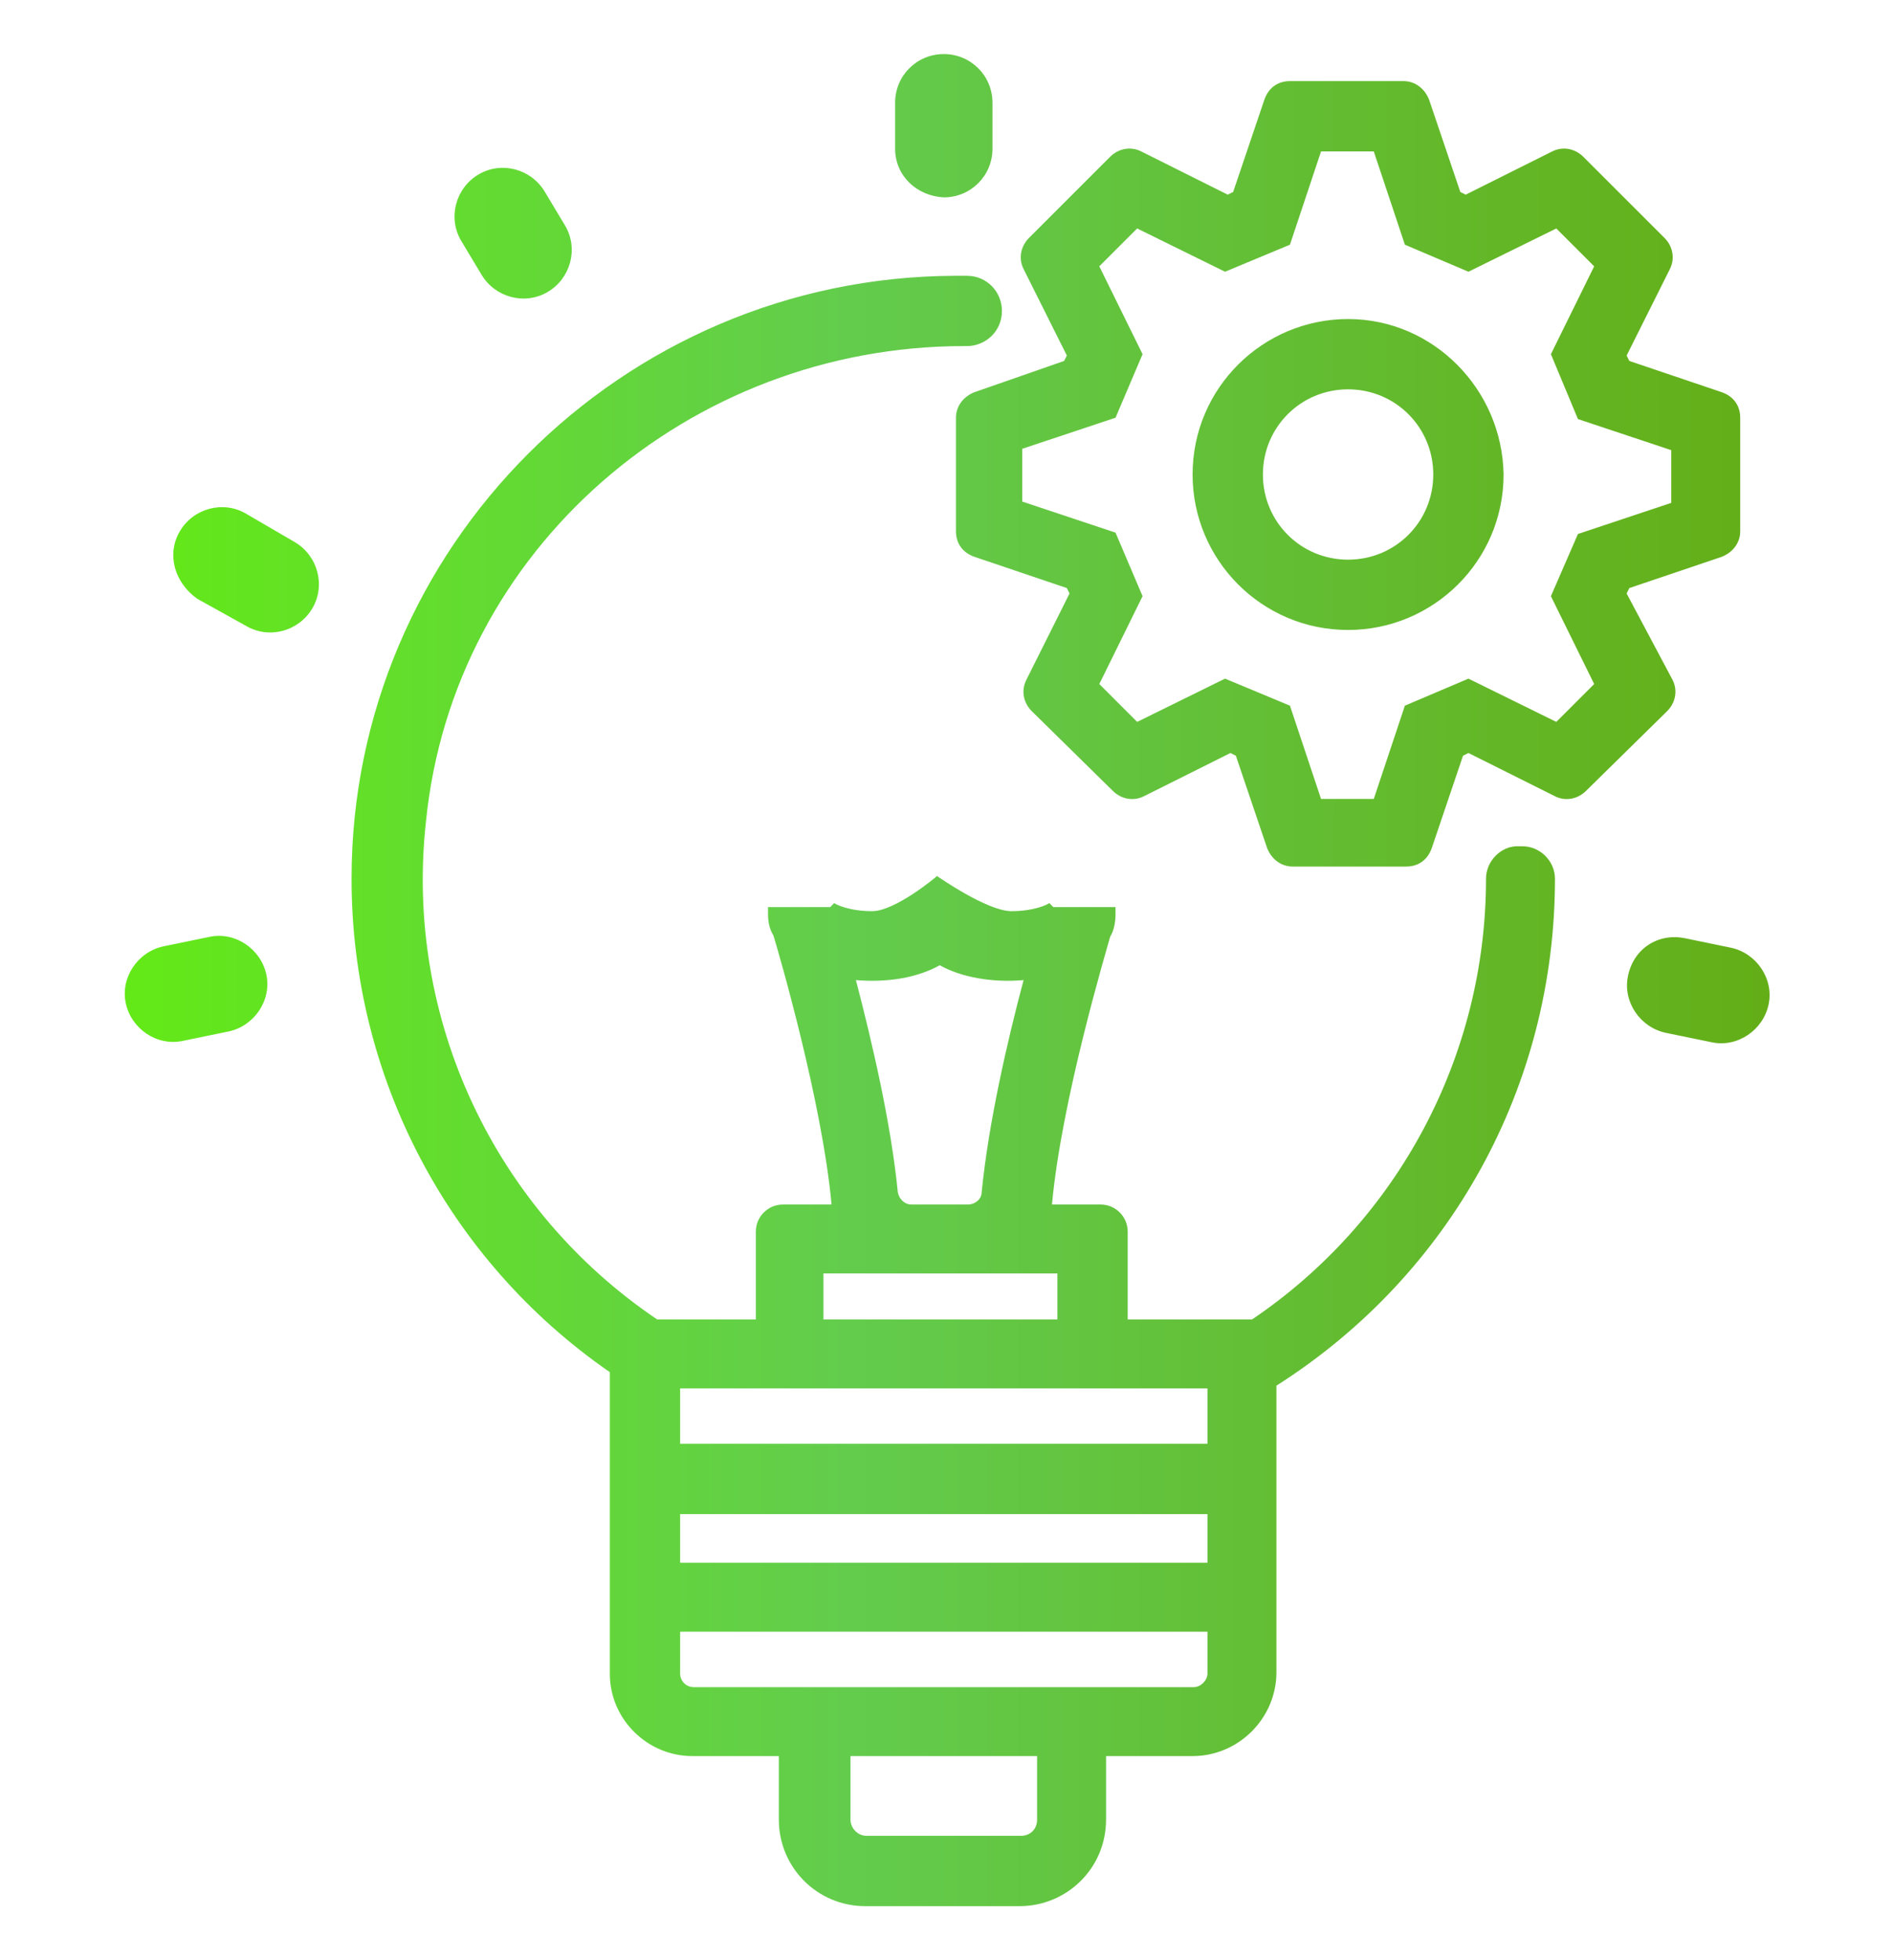
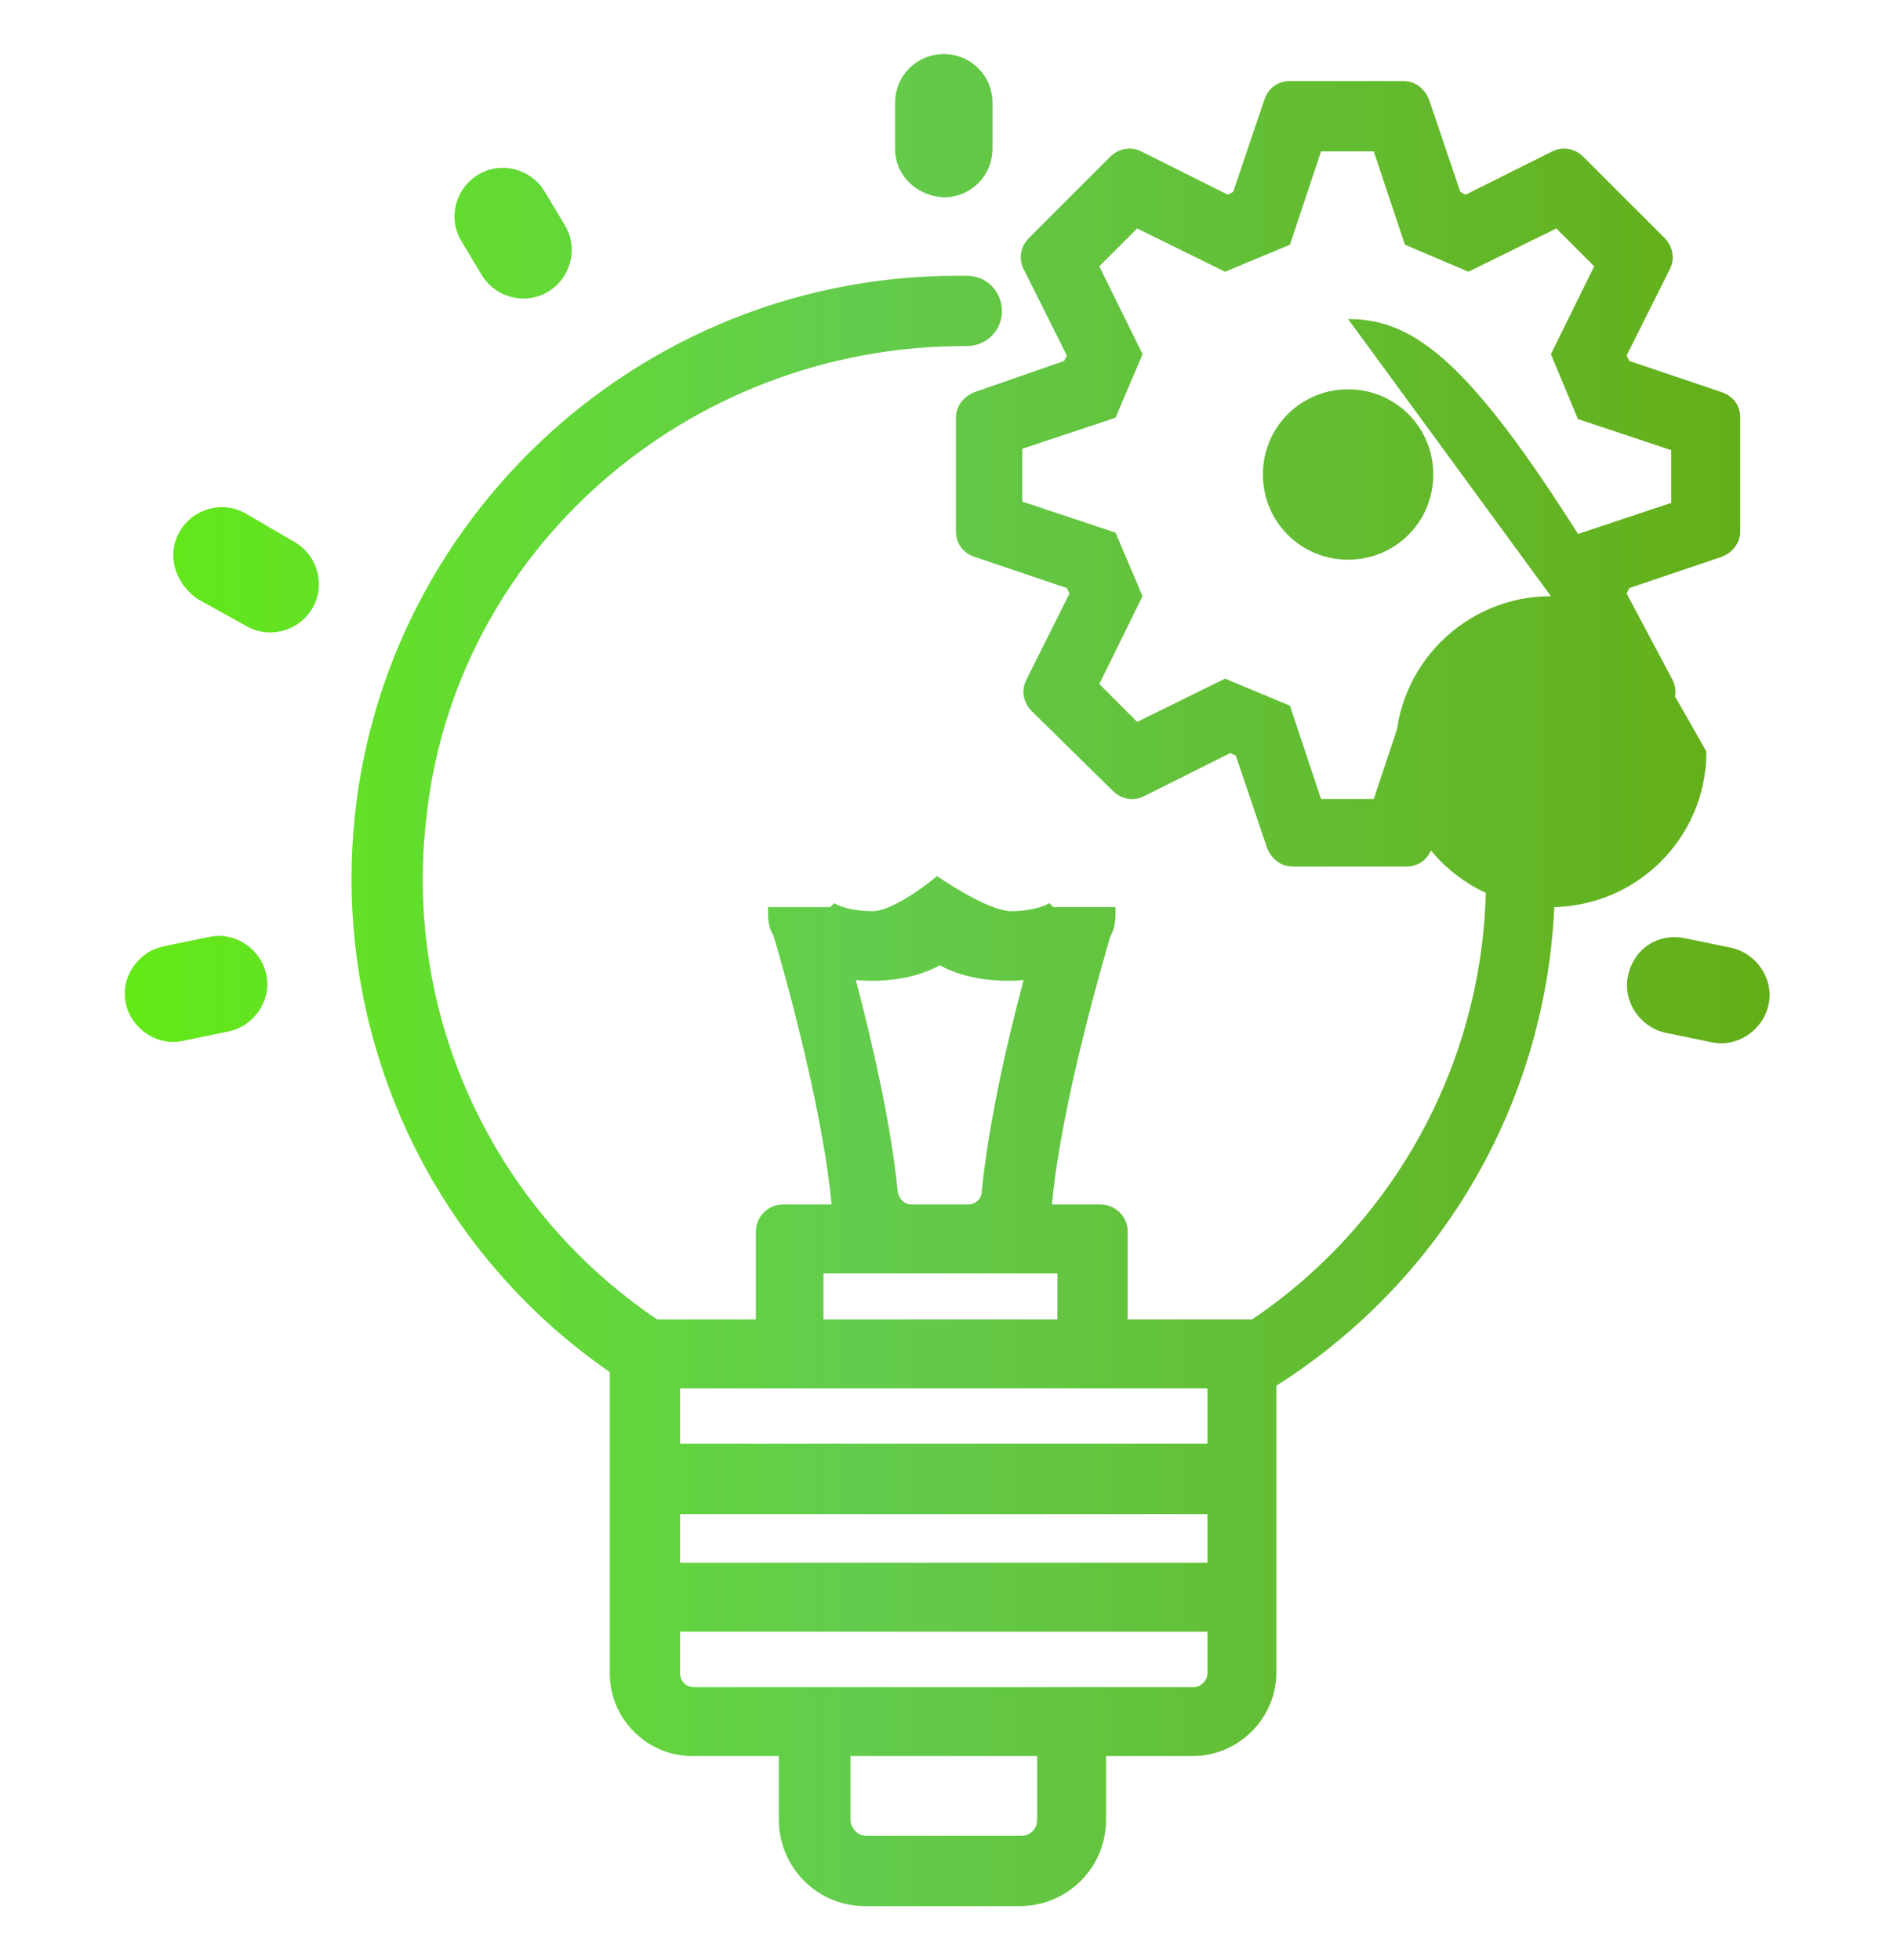
<svg xmlns="http://www.w3.org/2000/svg" version="1.1" x="0px" y="0px" viewBox="0 0 140 145" style="enable-background:new 0 0 140 145;" xml:space="preserve">
  <style type="text/css">
	.st0{fill:#FFFFFF;}
	.st1{fill:url(#SVGID_1_);}
	.st2{fill:url(#SVGID_2_);}
	.st3{fill:url(#SVGID_3_);}
	.st4{display:none;fill:none;stroke:#DA9D28;stroke-width:3;stroke-miterlimit:10;}
	.st5{fill:url(#SVGID_4_);}
	.st6{fill:url(#SVGID_5_);}
	.st7{fill:url(#SVGID_6_);}
	.st8{fill:url(#SVGID_7_);}
	.st9{fill:url(#SVGID_8_);}
	.st10{fill:url(#SVGID_9_);}
	.st11{display:none;fill:none;stroke:#515050;stroke-width:5.564;stroke-linejoin:round;stroke-miterlimit:10;}
	.st12{fill:url(#SVGID_10_);}
	.st13{fill:url(#SVGID_11_);}
	.st14{fill:url(#SVGID_12_);}
	.st15{fill:url(#SVGID_13_);}
	.st16{fill:url(#SVGID_14_);}
	.st17{fill:url(#SVGID_15_);}
	.st18{fill:url(#SVGID_16_);}
	.st19{fill:url(#SVGID_17_);}
	.st20{fill:url(#SVGID_18_);}
	.st21{fill:url(#SVGID_19_);}
	.st22{fill:url(#SVGID_20_);}
	.st23{fill:url(#SVGID_21_);}
	.st24{fill:url(#SVGID_22_);}
	.st25{fill:url(#SVGID_23_);}
	.st26{fill:url(#SVGID_24_);}
	.st27{fill:url(#SVGID_25_);}
	.st28{fill:url(#SVGID_26_);}
	.st29{fill:url(#SVGID_27_);}
	.st30{fill:url(#SVGID_28_);}
	.st31{fill:url(#SVGID_29_);}
	.st32{fill:url(#SVGID_30_);}
	.st33{fill:url(#SVGID_31_);}
	.st34{fill:url(#SVGID_32_);}
	.st35{fill:url(#SVGID_33_);}
	.st36{fill:url(#SVGID_34_);}
	.st37{fill:url(#SVGID_35_);}
	.st38{display:none;fill:none;stroke:#DA9C29;stroke-width:2.472;stroke-miterlimit:10;}
	.st39{fill:url(#SVGID_36_);}
	.st40{fill:url(#SVGID_37_);}
	.st41{fill:url(#SVGID_38_);}
	.st42{fill:url(#SVGID_39_);}
	.st43{fill:url(#SVGID_40_);}
	.st44{fill:url(#SVGID_41_);}
	.st45{fill:url(#SVGID_42_);}
	.st46{fill:url(#SVGID_43_);}
	.st47{fill:url(#Consultants_2_);}
	.st48{fill:url(#SVGID_44_);}
	.st49{fill:url(#Rosette_x26_Star_2_);}
	.st50{fill:url(#Consultants_6_);}
	.st51{fill:url(#SVGID_45_);}
	.st52{fill:url(#SVGID_46_);}
	.st53{fill:none;stroke:#FFFFFF;stroke-width:3;stroke-miterlimit:10;}
	.st54{fill:url(#SVGID_47_);}
	.st55{fill:url(#SVGID_48_);}
	.st56{fill:url(#SVGID_49_);}
	.st57{fill:url(#SVGID_50_);}
	.st58{fill:url(#SVGID_51_);}
	.st59{fill:url(#SVGID_52_);}
	.st60{fill:none;stroke:#3663DF;stroke-width:2.835;stroke-linecap:round;stroke-miterlimit:10;stroke-dasharray:7.208,7.208;}
	.st61{fill:none;stroke:#63CC4D;stroke-width:2.835;stroke-linecap:round;stroke-miterlimit:10;stroke-dasharray:7.208,7.208;}
	.st62{fill:#B1B4BC;}
	.st63{fill:#3663DF;}
	.st64{fill:#63CC4D;}
</style>
  <g id="Ind_x5F_MaintenancePlans_x26_WorksProgrammes_x5F_rev">
</g>
  <g id="InvestRightProject_x5F_green">
</g>
  <g id="InvestRightProject_x5F_rev">
</g>
  <g id="Ind_x5F_EasyUsePlanningTools_x5F_rev">
</g>
  <g id="Ind_x5F_Centralised_x26_Mobile-enabledData_x5F_rev">
</g>
  <g id="Ind_x5F_EasyBuildingAssessments_x5F_rev">
</g>
  <g id="Ind_x5F_KeepAssetsOperational_x5F_rev">
</g>
  <g id="Ind_x5F_ManageYrBudget_x5F_rev">
</g>
  <g id="BenFromOurExperience_x5F_rev">
</g>
  <g id="BenFromOurExperience_x5F_green">
</g>
  <g id="Share_x26_Collaborate_x5F_green">
</g>
  <g id="SingleViewofProject_x5F_green">
</g>
  <g id="Transparency_x26_Clarity_x5F_green">
</g>
  <g id="ReduceWorkload_x5F_green">
</g>
  <g id="ForecastFutureSpend_x5F_green">
</g>
  <g id="DetailedPortfolioView_x5F_green">
-     <circle class="st4" cx="70" cy="172.5" r="108.8" />
-   </g>
+     </g>
  <g id="DataTransfer_x5F_green">
</g>
  <g id="Configurable_x5F_green">
</g>
  <g id="AlignToStandards_x5F_green">
</g>
  <g id="MinimalTraining_x5F_green">
</g>
  <g id="ImproveAccuracy_x5F_green">
</g>
  <g id="QuicklyCompleteSurveys_x5F_green">
</g>
  <g id="Icon_x5F_BestPractice_x5F_green">
</g>
  <g id="StaffEngagement_x5F_green">
</g>
  <g id="ProfessionalDevelopment_x5F_green">
</g>
  <g id="KeepThingsRunning_x5F_green">
</g>
  <g id="HappyStakeholders_x5F_green">
</g>
  <g id="EncourageBuy-in_x5F_green">
</g>
  <g id="ResourceOnCall_x5F_green">
</g>
  <g id="BudgetConfidently_x5F_green_1_">
</g>
  <g id="TotalPortfolioView_x5F_green">
    <g id="Layer_73">
	</g>
  </g>
  <g id="ProvenMethodology_x5F_green">
    <linearGradient id="SVGID_1_" gradientUnits="userSpaceOnUse" x1="9.212" y1="72.5" x2="130.79" y2="72.5">
      <stop offset="0" style="stop-color:#63E917" />
      <stop offset="0.441" style="stop-color:#63CC4D" />
      <stop offset="1" style="stop-color:#63AE17" />
    </linearGradient>
-     <path class="st1" d="M109.9,65c0,13.1-6.5,25.3-17.3,32.6h-9.2v-6.5c0-1.1-0.9-2-2-2h-3.6c0.7-7.7,4-18.7,4.3-19.8   c0.3-0.5,0.4-1.1,0.4-1.7v-0.5h-4.6l-0.3-0.3c-0.1,0.1-1.1,0.6-2.8,0.6c-1.8,0-5.5-2.6-5.5-2.6c-0.1,0.1-3.1,2.6-4.8,2.6   s-2.7-0.5-2.8-0.6c0,0,0,0,0,0l-0.3,0.3h-4.6v0.5c0,0.6,0.1,1.1,0.4,1.6c0.4,1.3,3.6,12.3,4.3,19.9h-3.6c-1.1,0-2,0.9-2,2v6.5h-7.3   c-12-8.1-18.7-22.2-17.1-36.8C33.5,40.6,51,25.6,71.3,25.6h0.2c1.4,0,2.6-1.1,2.6-2.6v0c0-1.4-1.1-2.6-2.6-2.6h-0.9   C46,20.5,26,40.5,26,65c0,14.6,7.1,28.2,19.1,36.5v22.3c0,3.4,2.8,6.1,6.1,6.1h6.4v4.7c0,3.5,2.8,6.4,6.4,6.4h11.4   c3.5,0,6.4-2.8,6.4-6.4v-4.7h6.4c3.4,0,6.2-2.8,6.2-6.2v-21.2C107.3,94.3,115,80.3,115,65l0,0c0-1.3-1.1-2.4-2.4-2.4h-0.4   C111,62.6,109.9,63.7,109.9,65L109.9,65z M76.7,134.6c0,0.7-0.5,1.2-1.2,1.2H64.1c-0.7,0-1.2-0.6-1.2-1.2v-4.7h13.8V134.6z    M71.6,89.1h-4.2c-0.5,0-0.9-0.4-1-0.9c-0.5-5.1-1.9-11.1-3.1-15.7c2.4,0.2,4.6-0.2,6.2-1.1c1.6,0.9,3.9,1.3,6.2,1.1   c-1.2,4.5-2.6,10.6-3.1,15.7C72.6,88.7,72.1,89.1,71.6,89.1z M78.2,94.2v3.4H60.9v-3.4H78.2z M50.3,106.8v-4.1h39v4.1H50.3z    M50.3,115.6v-3.6h39v3.6H50.3z M88.3,124.8h-37c-0.6,0-1-0.5-1-1v-3.1h39v3.1C89.3,124.3,88.8,124.8,88.3,124.8z M66.2,11V7.6   c0-2,1.6-3.6,3.6-3.6h0c2,0,3.6,1.6,3.6,3.6V11c0,2-1.6,3.6-3.6,3.6h0C67.8,14.5,66.2,13,66.2,11z M12.1,70l3.4-0.7   c1.9-0.4,3.8,0.9,4.2,2.8l0,0c0.4,1.9-0.9,3.8-2.8,4.2L13.5,77c-1.9,0.4-3.8-0.9-4.2-2.8l0,0C8.9,72.3,10.2,70.4,12.1,70z    M124.6,69.4l3.4,0.7c1.9,0.4,3.2,2.3,2.8,4.2v0c-0.4,1.9-2.3,3.2-4.2,2.8l-3.4-0.7c-1.9-0.4-3.2-2.3-2.8-4.2l0,0   C120.8,70.2,122.6,69,124.6,69.4z M35.4,12.9L35.4,12.9c1.7-1,3.9-0.4,4.9,1.3l1.5,2.5c1,1.7,0.4,3.9-1.3,4.9l0,0   c-1.7,1-3.9,0.4-4.9-1.3l-1.5-2.5C33.1,16.1,33.7,13.9,35.4,12.9z M13.3,39.3L13.3,39.3c1-1.7,3.2-2.3,4.9-1.3l3.6,2.1   c1.7,1,2.3,3.2,1.3,4.9l0,0c-1,1.7-3.2,2.3-4.9,1.3l-3.6-2C12.9,43.1,12.3,41,13.3,39.3z M120.3,43.9l0.2-0.4l6.8-2.3   c0.8-0.3,1.4-1,1.4-1.9v-8.4c0-0.9-0.5-1.6-1.4-1.9l-6.8-2.3l-0.2-0.4l3.2-6.4c0.4-0.8,0.2-1.7-0.4-2.3l-6-6   c-0.6-0.6-1.5-0.8-2.3-0.4l-6.4,3.2l-0.4-0.2l-2.3-6.8c-0.3-0.8-1-1.4-1.9-1.4h-8.4c-0.9,0-1.6,0.5-1.9,1.4l-2.3,6.8l-0.4,0.2   l-6.4-3.2c-0.8-0.4-1.7-0.2-2.3,0.4l-6,6c-0.6,0.6-0.8,1.5-0.4,2.3l3.2,6.4l-0.2,0.4L72.1,29c-0.8,0.3-1.4,1-1.4,1.9v8.4   c0,0.9,0.5,1.6,1.4,1.9l6.8,2.3l0.2,0.4l-3.2,6.4c-0.4,0.8-0.2,1.7,0.4,2.3l6,5.9c0.6,0.6,1.5,0.8,2.3,0.4l6.4-3.2l0.4,0.2l2.3,6.8   c0.3,0.8,1,1.4,1.9,1.4h8.4c0.9,0,1.6-0.5,1.9-1.4l2.3-6.8l0.4-0.2l6.4,3.2c0.8,0.4,1.7,0.2,2.3-0.4l6-5.9c0.6-0.6,0.8-1.5,0.4-2.3   L120.3,43.9z M114.7,44.1l3.2,6.5l-2.8,2.8l-6.5-3.2l-4.7,2l-2.3,6.9h-3.9l-2.3-6.9l-4.8-2l-6.5,3.2l-2.8-2.8l3.2-6.5l-2-4.7   l-6.9-2.3v-3.9l6.9-2.3l2-4.7l-3.2-6.5l2.8-2.8l6.5,3.2l4.8-2l2.3-6.9h3.9l2.3,6.9l4.7,2l6.5-3.2l2.8,2.8l-3.2,6.5l2,4.8l6.9,2.3   v3.9l-6.9,2.3L114.7,44.1z M99.7,23.6c-6.3,0-11.5,5.1-11.5,11.5c0,6.3,5.1,11.5,11.5,11.5c6.3,0,11.5-5.1,11.5-11.5   C111.1,28.8,106,23.6,99.7,23.6z M106,35.1c0,3.5-2.8,6.3-6.3,6.3c-3.5,0-6.3-2.8-6.3-6.3c0-3.5,2.8-6.3,6.3-6.3   C103.2,28.8,106,31.6,106,35.1z" />
+     <path class="st1" d="M109.9,65c0,13.1-6.5,25.3-17.3,32.6h-9.2v-6.5c0-1.1-0.9-2-2-2h-3.6c0.7-7.7,4-18.7,4.3-19.8   c0.3-0.5,0.4-1.1,0.4-1.7v-0.5h-4.6l-0.3-0.3c-0.1,0.1-1.1,0.6-2.8,0.6c-1.8,0-5.5-2.6-5.5-2.6c-0.1,0.1-3.1,2.6-4.8,2.6   s-2.7-0.5-2.8-0.6c0,0,0,0,0,0l-0.3,0.3h-4.6v0.5c0,0.6,0.1,1.1,0.4,1.6c0.4,1.3,3.6,12.3,4.3,19.9h-3.6c-1.1,0-2,0.9-2,2v6.5h-7.3   c-12-8.1-18.7-22.2-17.1-36.8C33.5,40.6,51,25.6,71.3,25.6h0.2c1.4,0,2.6-1.1,2.6-2.6v0c0-1.4-1.1-2.6-2.6-2.6h-0.9   C46,20.5,26,40.5,26,65c0,14.6,7.1,28.2,19.1,36.5v22.3c0,3.4,2.8,6.1,6.1,6.1h6.4v4.7c0,3.5,2.8,6.4,6.4,6.4h11.4   c3.5,0,6.4-2.8,6.4-6.4v-4.7h6.4c3.4,0,6.2-2.8,6.2-6.2v-21.2C107.3,94.3,115,80.3,115,65l0,0c0-1.3-1.1-2.4-2.4-2.4h-0.4   C111,62.6,109.9,63.7,109.9,65L109.9,65z M76.7,134.6c0,0.7-0.5,1.2-1.2,1.2H64.1c-0.7,0-1.2-0.6-1.2-1.2v-4.7h13.8V134.6z    M71.6,89.1h-4.2c-0.5,0-0.9-0.4-1-0.9c-0.5-5.1-1.9-11.1-3.1-15.7c2.4,0.2,4.6-0.2,6.2-1.1c1.6,0.9,3.9,1.3,6.2,1.1   c-1.2,4.5-2.6,10.6-3.1,15.7C72.6,88.7,72.1,89.1,71.6,89.1z M78.2,94.2v3.4H60.9v-3.4H78.2z M50.3,106.8v-4.1h39v4.1H50.3z    M50.3,115.6v-3.6h39v3.6H50.3z M88.3,124.8h-37c-0.6,0-1-0.5-1-1v-3.1h39v3.1C89.3,124.3,88.8,124.8,88.3,124.8z M66.2,11V7.6   c0-2,1.6-3.6,3.6-3.6h0c2,0,3.6,1.6,3.6,3.6V11c0,2-1.6,3.6-3.6,3.6h0C67.8,14.5,66.2,13,66.2,11z M12.1,70l3.4-0.7   c1.9-0.4,3.8,0.9,4.2,2.8l0,0c0.4,1.9-0.9,3.8-2.8,4.2L13.5,77c-1.9,0.4-3.8-0.9-4.2-2.8l0,0C8.9,72.3,10.2,70.4,12.1,70z    M124.6,69.4l3.4,0.7c1.9,0.4,3.2,2.3,2.8,4.2v0c-0.4,1.9-2.3,3.2-4.2,2.8l-3.4-0.7c-1.9-0.4-3.2-2.3-2.8-4.2l0,0   C120.8,70.2,122.6,69,124.6,69.4z M35.4,12.9L35.4,12.9c1.7-1,3.9-0.4,4.9,1.3l1.5,2.5c1,1.7,0.4,3.9-1.3,4.9l0,0   c-1.7,1-3.9,0.4-4.9-1.3l-1.5-2.5C33.1,16.1,33.7,13.9,35.4,12.9z M13.3,39.3L13.3,39.3c1-1.7,3.2-2.3,4.9-1.3l3.6,2.1   c1.7,1,2.3,3.2,1.3,4.9l0,0c-1,1.7-3.2,2.3-4.9,1.3l-3.6-2C12.9,43.1,12.3,41,13.3,39.3z M120.3,43.9l0.2-0.4l6.8-2.3   c0.8-0.3,1.4-1,1.4-1.9v-8.4c0-0.9-0.5-1.6-1.4-1.9l-6.8-2.3l-0.2-0.4l3.2-6.4c0.4-0.8,0.2-1.7-0.4-2.3l-6-6   c-0.6-0.6-1.5-0.8-2.3-0.4l-6.4,3.2l-0.4-0.2l-2.3-6.8c-0.3-0.8-1-1.4-1.9-1.4h-8.4c-0.9,0-1.6,0.5-1.9,1.4l-2.3,6.8l-0.4,0.2   l-6.4-3.2c-0.8-0.4-1.7-0.2-2.3,0.4l-6,6c-0.6,0.6-0.8,1.5-0.4,2.3l3.2,6.4l-0.2,0.4L72.1,29c-0.8,0.3-1.4,1-1.4,1.9v8.4   c0,0.9,0.5,1.6,1.4,1.9l6.8,2.3l0.2,0.4l-3.2,6.4c-0.4,0.8-0.2,1.7,0.4,2.3l6,5.9c0.6,0.6,1.5,0.8,2.3,0.4l6.4-3.2l0.4,0.2l2.3,6.8   c0.3,0.8,1,1.4,1.9,1.4h8.4c0.9,0,1.6-0.5,1.9-1.4l2.3-6.8l0.4-0.2l6.4,3.2c0.8,0.4,1.7,0.2,2.3-0.4l6-5.9c0.6-0.6,0.8-1.5,0.4-2.3   L120.3,43.9z M114.7,44.1l3.2,6.5l-2.8,2.8l-6.5-3.2l-4.7,2l-2.3,6.9h-3.9l-2.3-6.9l-4.8-2l-6.5,3.2l-2.8-2.8l3.2-6.5l-2-4.7   l-6.9-2.3v-3.9l6.9-2.3l2-4.7l-3.2-6.5l2.8-2.8l6.5,3.2l4.8-2l2.3-6.9h3.9l2.3,6.9l4.7,2l6.5-3.2l2.8,2.8l-3.2,6.5l2,4.8l6.9,2.3   v3.9l-6.9,2.3L114.7,44.1z c-6.3,0-11.5,5.1-11.5,11.5c0,6.3,5.1,11.5,11.5,11.5c6.3,0,11.5-5.1,11.5-11.5   C111.1,28.8,106,23.6,99.7,23.6z M106,35.1c0,3.5-2.8,6.3-6.3,6.3c-3.5,0-6.3-2.8-6.3-6.3c0-3.5,2.8-6.3,6.3-6.3   C103.2,28.8,106,31.6,106,35.1z" />
  </g>
  <g id="GeographicalReach_x5F_green">
</g>
  <g id="ManageRisk_x5F_green">
</g>
  <g id="EasytoUpdate_x5F_green">
</g>
  <g id="AutoCalculations_x5F_green">
</g>
  <g id="ProvenTech_x5F_green">
</g>
  <g id="LeadingTech_x5F_green">
</g>
  <g id="ImproveEfficiency_x5F_green">
</g>
  <g id="ReduceErrors_x5F_green">
</g>
  <g id="SaveTime_x5F_green">
</g>
  <g id="DomainKnowlege_x5F_green">
</g>
  <g id="RefLibrary_x5F_green">
</g>
  <g id="DemonstratedExpertise_x5F_green">
</g>
  <g id="Knowledge_x26_Confidence_x5F_green">
</g>
  <g id="KnowledgeOnCall_x5F_green">
</g>
  <g id="MakeBetterDecisions_x5F_green">
</g>
  <g id="OneSourceofTruth_x5F_green">
</g>
  <g id="KeyFact_x5F_6_x5F_ExpConsultants_x5F_rev">
</g>
  <g id="KeyFact_x5F_6_x5F_ExpConsultants_x5F_green">
</g>
  <g id="KeyFact_x5F_5_x5F_ISO_x5F_rev">
</g>
  <g id="KeyFact_x5F_5_x5F_ISO_x5F_green">
</g>
  <g id="KeyFact_x5F_4_x5F_UsedbyXLeadingOrg_x5F_rev">
</g>
  <g id="KeyFact_x5F_4_x5F_UsedbyXLeadingOrg_x5F_green">
</g>
  <g id="KeyFact_x5F_3_x5F_ExpConsultants_x5F_rev">
</g>
  <g id="KeyFact_x5F_3_x5F_ExpConsultants_x5F_green">
</g>
  <g id="KeyFact_x5F_2_x5F_MakingAssManWork_x5F_rev">
</g>
  <g id="KeyFact_x5F_2_x5F_MakingAssManWork_x5F_green">
</g>
  <g id="KeyFact_x5F_NAMS_x5F_rev">
</g>
  <g id="KeyFact_x5F_NAMS_x5F_green">
</g>
  <g id="Training_x5F_rev">
</g>
  <g id="Training_x5F_green">
</g>
  <g id="KeyFact_x5F_300_x2C_000AssessSurveys_x5F_rev">
</g>
  <g id="KeyFact_x5F_300_x2C_000AssessSurveys_x5F_green">
</g>
  <g id="KeyFact_x5F_500_x2C_000Properties_x5F_rev">
</g>
  <g id="KeyFact_x5F_500_x2C_000Properties_x5F_green">
</g>
  <g id="KeyFact_x5F__x24_150_x2B_Billion_x5F_rev">
</g>
  <g id="KeyFact_x5F__x24_150_x2B_Billion_x5F_green">
</g>
  <g id="We_x27_reGrowing_x5F_rev">
</g>
  <g id="We_x27_reGrowing_x5F_green">
</g>
  <g id="OurServices_x5F_rev">
</g>
  <g id="OurServices_x5F_green">
</g>
  <g id="OurSoftware_x5F_rev">
</g>
  <g id="OurSoftware_x5F_green">
</g>
  <g id="Assess_x2B_Analyse_x2B_Plan_x5F_solid">
</g>
  <g id="Assess_x2B_Analyse_x2B_Plan">
</g>
  <g id="Plan_x5F_grey_solid">
</g>
  <g id="Analyse_x5F_blue_solid">
</g>
  <g id="Assess_x5F_green_solid">
</g>
  <g id="Plan_x5F_grey">
</g>
  <g id="Analyse_x5F_blue">
</g>
  <g id="Assess_x5F_green">
</g>
  <g id="Workings">
</g>
</svg>